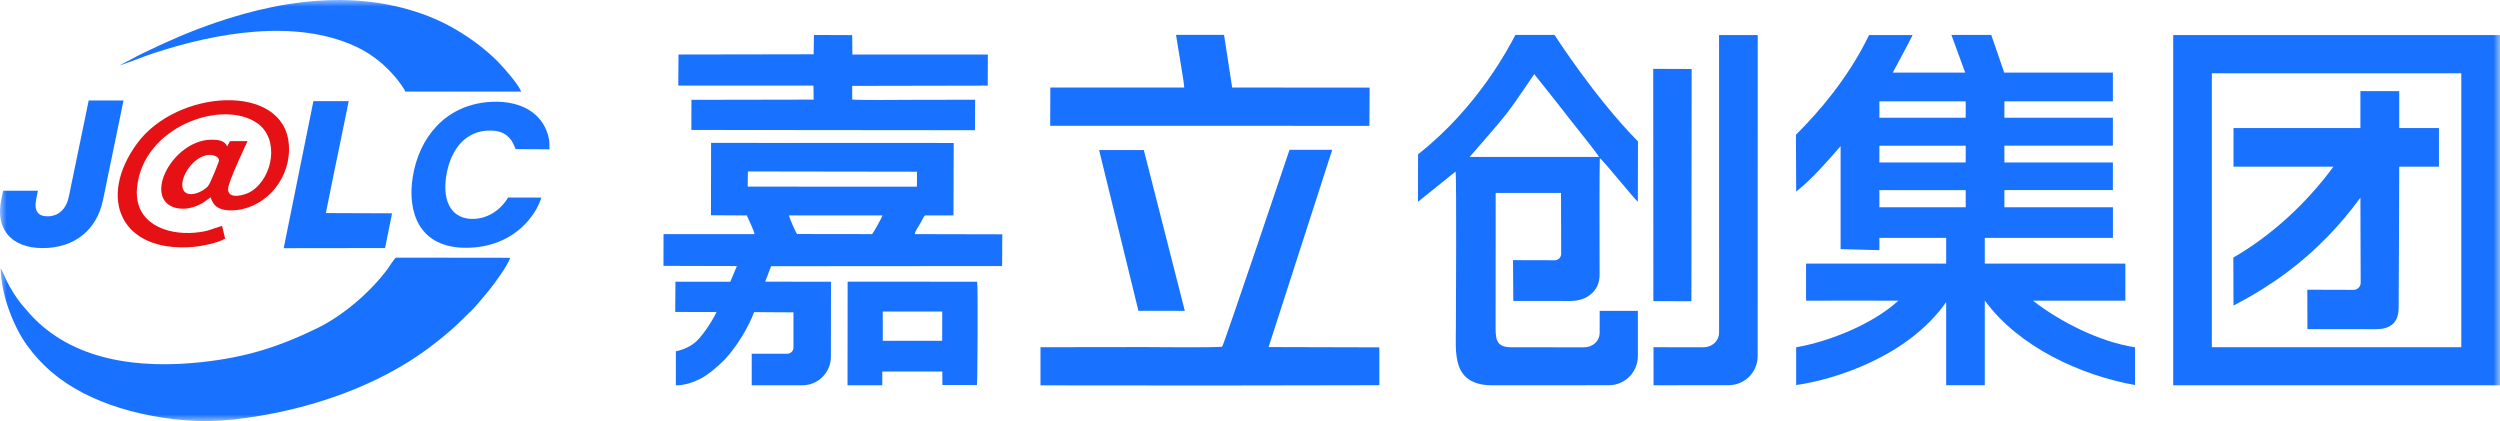
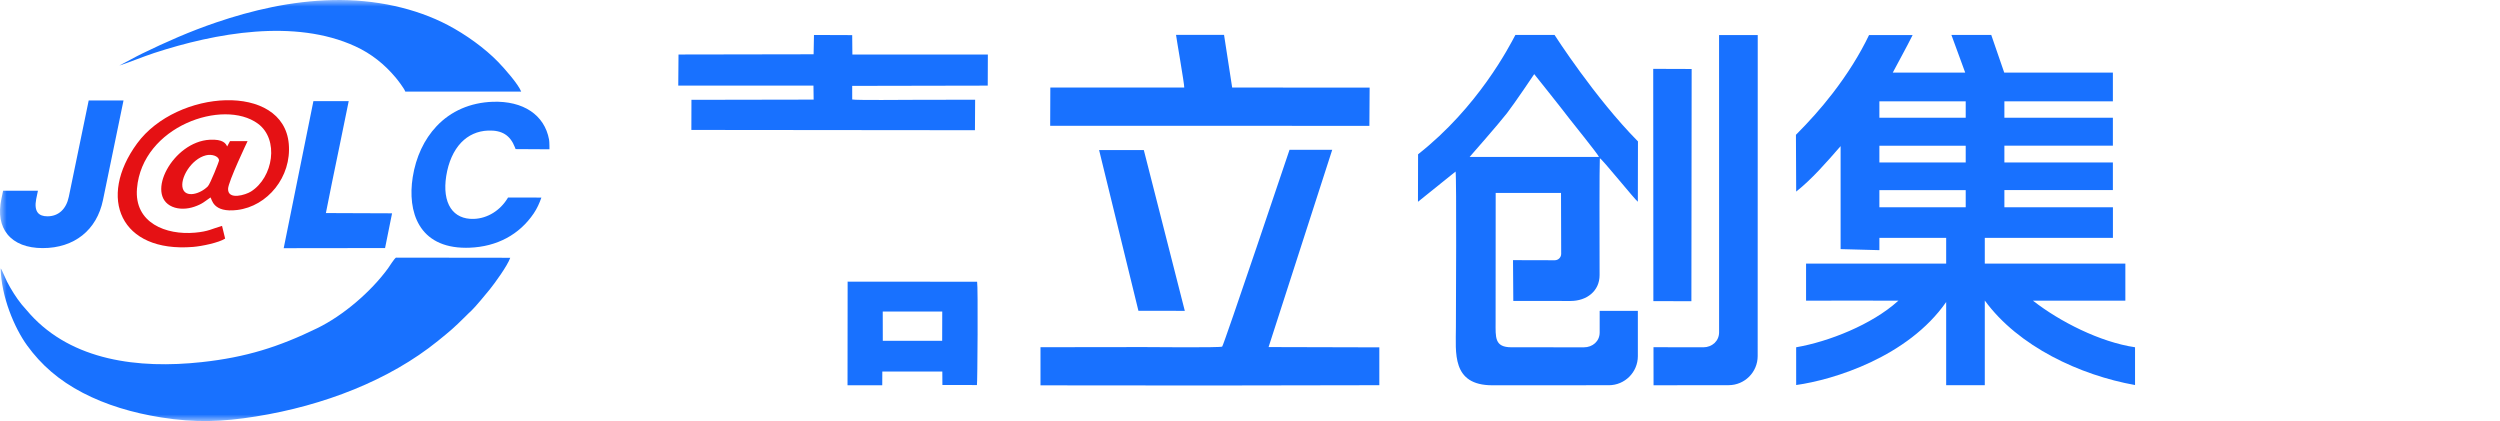
<svg xmlns="http://www.w3.org/2000/svg" xmlns:xlink="http://www.w3.org/1999/xlink" width="190px" height="32px" viewBox="0 0 190 32" version="1.1">
  <defs>
    <polygon id="path-1" points="0 0 190 0 190 32 0 32" />
  </defs>
  <g id="新官网" stroke="none" stroke-width="1" fill="none" fill-rule="evenodd">
    <g id="集团动态-软文" transform="translate(-240, -16)">
      <g id="编组" transform="translate(240, 16)">
        <mask id="mask-2" fill="white">
          <use xlink:href="#path-1" />
        </mask>
        <g id="Clip-2" />
        <path d="M142.833,8.947 L149.394,8.947 L149.394,7.699 L142.833,7.699 L142.833,8.947 Z M142.833,12.349 L149.394,12.349 L149.394,11.074 L142.833,11.074 L142.833,12.349 Z M142.833,15.752 L149.394,15.752 L149.394,14.448 L142.833,14.448 L142.833,15.752 Z M136.508,26.393 C138.991,25.965 142.261,24.667 144.231,22.892 C144.245,22.879 144.296,22.851 144.276,22.851 C141.86,22.837 139.678,22.851 137.261,22.851 L137.261,20.033 L147.909,20.033 L147.909,18.077 L142.833,18.077 L142.833,19.012 L139.886,18.933 L139.886,11.107 C138.764,12.394 137.715,13.6 136.51,14.561 L136.491,10.246 C137.497,9.235 138.396,8.237 139.27,7.104 C140.421,5.612 141.35,4.121 142.047,2.665 L145.359,2.665 C144.88,3.625 144.352,4.567 143.851,5.517 L149.355,5.517 L148.306,2.653 L151.334,2.653 L152.321,5.517 L160.579,5.517 L160.579,7.699 L152.333,7.699 L152.333,8.947 L160.579,8.947 L160.579,11.073 L152.333,11.073 L152.333,12.349 L160.579,12.349 L160.579,14.447 L152.333,14.447 L152.333,15.752 L160.582,15.752 L160.582,18.077 L150.844,18.077 L150.844,20.033 L161.527,20.033 L161.527,22.849 L154.509,22.85 C154.508,22.85 154.507,22.851 154.507,22.852 C154.507,22.855 154.527,22.868 154.535,22.874 C156.53,24.431 159.597,25.999 162.263,26.392 L162.263,29.263 C158.092,28.516 153.402,26.344 150.844,22.84 L150.844,29.276 L147.909,29.276 L147.909,22.954 C145.006,27.125 139.358,28.867 136.509,29.262 L136.508,26.393 Z" id="Fill-1" fill="#1871FF" mask="url(#mask-2)" />
-         <path d="M168.1,26.388 L187.058,26.388 L187.058,5.568 L168.1,5.568 L168.1,26.388 Z M179.412,21.484 C179.413,21.786 179.169,22.029 178.869,22.029 L175.355,22.019 L175.364,25.014 L180.563,25.017 C181.53,25.018 182.266,24.649 182.297,23.458 C182.315,20.217 182.337,15.901 182.341,12.666 L185.36,12.666 L185.36,9.735 L182.341,9.735 L182.341,6.924 L179.391,6.924 L179.391,9.735 L169.746,9.735 L169.746,12.666 L177.341,12.666 C175.328,15.407 172.681,17.876 169.733,19.574 L169.746,23.224 C172.531,21.767 176.133,19.48 179.391,15.023 L179.412,21.484 Z M165.164,29.282 L190,29.282 L190,2.665 L165.164,2.665 L165.164,29.282 Z" id="Fill-3" fill="#1871FF" mask="url(#mask-2)" />
        <path d="M0.049,20.396 C0.095,22.545 1.093,24.919 2.062,26.256 C3.125,27.721 4.467,28.905 6.296,29.857 C8.042,30.765 10.055,31.377 12.254,31.726 C14.854,32.138 16.887,32.063 19.455,31.651 C24.608,30.826 29.59,28.895 33.272,25.917 C34.23,25.142 34.485,24.929 35.359,24.063 C35.536,23.888 35.632,23.786 35.841,23.595 C36.104,23.356 36.99,22.283 37.226,21.99 C37.596,21.531 38.562,20.208 38.78,19.591 L30.094,19.58 C29.955,19.666 29.603,20.238 29.487,20.398 C28.183,22.185 26.072,23.987 24.113,24.941 C21.193,26.364 18.708,27.154 15.336,27.521 C10.501,28.049 5.489,27.402 2.298,23.887 L1.645,23.137 C1.216,22.601 0.856,22.023 0.53,21.398 L0.117,20.489 C0.11,20.479 0.101,20.467 0.095,20.458 C0.089,20.449 0.078,20.435 0.072,20.427 C0.067,20.419 0.058,20.406 0.049,20.396 Z" id="Fill-4" fill="#1871FF" mask="url(#mask-2)" />
        <path d="M9.069,4.982 C9.652,4.803 10.892,4.299 11.714,4.029 C16.384,2.501 22.402,1.405 27.003,3.521 C28.227,4.083 29.219,4.883 30.066,5.89 C30.234,6.09 30.712,6.711 30.803,6.96 L39.611,6.964 C39.403,6.415 38.379,5.246 37.877,4.726 C36.834,3.646 35.373,2.609 34.038,1.907 C31.597,0.623 28.517,-0.063 25.299,0.005 C22.147,0.073 19.141,0.782 16.411,1.712 C14.449,2.381 12.639,3.178 10.803,4.071 C10.21,4.359 9.609,4.712 9.069,4.982 Z" id="Fill-5" fill="#1871FF" mask="url(#mask-2)" />
        <path d="M17.11,18.133 L16.875,17.169 C16.106,17.384 15.868,17.59 14.807,17.684 C12.633,17.876 10.191,16.956 10.411,14.326 C10.807,9.584 16.979,7.476 19.597,9.394 C21.234,10.592 20.769,13.488 19.073,14.557 C18.669,14.811 17.321,15.232 17.333,14.358 C17.34,13.808 18.817,10.724 18.817,10.724 L17.482,10.725 L17.264,11.132 C17.158,10.898 16.95,10.571 15.953,10.62 C13.14,10.759 11.002,14.818 13.096,15.71 C13.612,15.93 14.24,15.893 14.765,15.713 C15.391,15.498 15.554,15.311 16,15.004 C16.111,15.14 16.172,16.185 18.029,15.959 C20.332,15.678 22.168,13.444 21.947,10.934 C21.537,6.26 13.441,6.776 10.418,10.904 C7.395,15.033 9.136,19.216 14.674,18.766 C15.341,18.712 16.639,18.441 17.11,18.133 Z M15.649,11.805 C16.074,11.699 16.598,11.844 16.651,12.176 C16.663,12.246 15.977,13.981 15.797,14.161 C15.21,14.751 14.116,15.054 13.892,14.332 C13.655,13.571 14.521,12.089 15.649,11.805 L15.649,11.805 Z" id="Fill-6" fill="#E51114" mask="url(#mask-2)" />
        <path d="M25.828,16.197 L24.769,16.192 L24.797,16.046 C24.987,15.047 25.422,12.946 25.806,11.091 C26.108,9.635 26.418,8.134 26.502,7.686 C25.927,7.69 24.256,7.686 23.819,7.685 L23.516,9.188 C22.929,12.088 21.759,17.87 21.561,18.862 C23.015,18.861 28.251,18.855 29.265,18.852 L29.797,16.212 C28.653,16.212 27.166,16.205 25.828,16.197" id="Fill-7" fill="#1871FF" mask="url(#mask-2)" />
        <path d="M6.741,7.636 L5.231,14.949 C5.036,15.896 4.443,16.44 3.605,16.44 C3.269,16.44 3.025,16.349 2.879,16.171 C2.704,15.958 2.659,15.601 2.749,15.14 L2.883,14.494 L0.235,14.494 L0.104,15.124 C-0.128,16.242 0.028,17.145 0.566,17.809 C1.122,18.493 2.048,18.855 3.245,18.855 C5.642,18.855 7.355,17.491 7.826,15.207 L9.387,7.636 L6.741,7.636 Z" id="Fill-8" fill="#1871FF" mask="url(#mask-2)" />
        <path d="M38.612,15.01 L38.572,15.075 C38.02,15.982 37.063,16.604 36.004,16.636 C35.225,16.66 34.622,16.375 34.253,15.819 C33.87,15.24 33.753,14.394 33.914,13.372 C34.082,12.317 34.472,11.443 35.042,10.842 C35.586,10.27 36.297,9.952 37.097,9.924 C38.146,9.884 38.772,10.275 39.129,11.185 L39.185,11.331 L41.759,11.346 C41.759,11.346 41.763,10.793 41.729,10.609 C41.38,8.723 39.759,7.656 37.447,7.735 C35.741,7.797 34.264,8.44 33.177,9.594 C32.235,10.595 31.609,11.933 31.367,13.464 C30.954,16.085 31.812,18.831 35.412,18.831 C35.5,18.831 35.589,18.829 35.68,18.826 C37.766,18.751 39.473,17.832 40.565,16.217 C40.814,15.848 41,15.438 41.146,15.016 L38.612,15.01 Z" id="Fill-9" fill="#1871FF" mask="url(#mask-2)" />
        <path d="M79.077,26.388 L79.077,29.286 C79.077,29.286 91.436,29.297 91.957,29.297 C92.671,29.297 104.829,29.275 104.829,29.275 L104.829,26.399 L96.412,26.377 L101.249,11.386 L98.005,11.383 C98.005,11.383 92.994,26.271 92.886,26.341 C92.74,26.435 87.329,26.378 86.891,26.378 C86.261,26.378 79.077,26.388 79.077,26.388 Z" id="Fill-10" fill="#1871FF" mask="url(#mask-2)" />
-         <path d="M54.032,16.358 L56.756,16.372 C56.888,16.667 57.308,17.529 57.342,17.792 L50.429,17.794 L50.423,20.205 L56.003,20.22 L55.505,21.41 L51.334,21.409 L51.317,23.707 L54.45,23.715 C54.396,23.912 53.61,25.275 52.957,25.909 C52.304,26.544 51.367,26.696 51.367,26.696 L51.366,29.281 C51.366,29.281 52.164,29.343 53.256,28.769 C53.606,28.585 53.925,28.349 54.229,28.098 C54.576,27.809 54.903,27.516 55.164,27.231 C55.925,26.398 56.832,25.002 57.314,23.721 L60.303,23.738 L60.303,26.414 C60.303,26.675 60.093,26.884 59.832,26.884 L57.131,26.884 L57.131,29.281 L60.979,29.281 C62.176,29.281 63.147,28.311 63.148,27.111 C63.151,24.854 63.155,21.619 63.155,21.411 L58.155,21.408 L58.603,20.232 L76.159,20.219 L76.175,17.808 L69.521,17.793 C69.565,17.541 69.769,17.286 69.895,17.057 C69.969,16.924 70.025,16.82 70.087,16.708 C70.179,16.543 70.226,16.398 70.349,16.371 L72.464,16.37 L72.482,10.866 L54.043,10.859 L54.032,16.358 Z M56.826,14.182 L56.838,13.03 L69.693,13.05 L69.685,14.189 L56.826,14.182 Z M60.579,17.785 C60.46,17.641 59.996,16.586 59.966,16.371 L67.066,16.372 C67.024,16.541 66.391,17.675 66.279,17.793 L60.579,17.785 Z" id="Fill-11" fill="#1871FF" mask="url(#mask-2)" />
        <path d="M61.834,4.125 L51.567,4.143 L51.548,6.507 L61.823,6.508 L61.837,7.57 L52.55,7.587 L52.544,9.875 L74.096,9.896 L74.11,7.578 C73.163,7.579 70.531,7.587 69.444,7.587 C68.846,7.587 65.023,7.627 64.768,7.56 L64.767,6.527 L75.068,6.507 L75.077,4.144 L64.781,4.142 L64.767,2.669 L61.862,2.658 L61.834,4.125 Z" id="Fill-12" fill="#1871FF" mask="url(#mask-2)" />
        <path d="M89.379,2.652 C89.386,2.802 90.018,6.399 90.003,6.653 L79.825,6.655 L79.814,9.561 L104.073,9.564 L104.092,6.657 L93.645,6.654 L93.028,2.652 C93.028,2.652 89.379,2.652 89.379,2.652" id="Fill-13" fill="#1871FF" mask="url(#mask-2)" />
        <path d="M71.623,29.26 L74.247,29.263 C74.288,29.162 74.337,21.733 74.261,21.412 L64.42,21.404 L64.412,29.278 L67.051,29.282 L67.056,28.239 L71.616,28.239 L71.623,29.26 Z M67.088,23.679 L71.611,23.679 L71.605,25.9 L67.093,25.9 L67.088,23.679 Z" id="Fill-14" fill="#1871FF" mask="url(#mask-2)" />
        <polygon id="Fill-15" fill="#1871FF" mask="url(#mask-2)" points="125.656 22.885 128.546 22.892 128.566 5.243 125.645 5.233" />
        <polygon id="Fill-16" fill="#1871FF" mask="url(#mask-2)" points="83.532 11.407 86.52 23.62 90.045 23.624 86.931 11.407" />
        <path d="M133.588,2.665 L130.649,2.663 L130.651,25.255 C130.651,25.915 130.123,26.389 129.464,26.394 L125.665,26.388 L125.67,29.28 L131.378,29.273 C132.596,29.272 133.583,28.281 133.583,27.061 L133.588,2.665 Z" id="Fill-17" fill="#1871FF" mask="url(#mask-2)" />
        <path d="M121.575,25.27 C121.575,25.934 121.039,26.396 120.377,26.396 L114.867,26.393 C113.573,26.393 113.666,25.638 113.666,24.461 L113.672,14.662 L118.637,14.662 L118.65,19.289 C118.651,19.56 118.432,19.78 118.161,19.779 L114.989,19.771 L115.011,22.871 L119.36,22.874 C120.582,22.875 121.572,22.127 121.569,20.902 C121.561,17.95 121.553,12.772 121.587,12.026 C121.759,12.077 124.239,15.162 124.476,15.332 L124.485,10.747 C121.186,7.407 118.146,2.655 118.146,2.655 L115.17,2.655 C114.697,3.55 112.342,8.134 107.774,11.726 C107.766,13.126 107.765,15.337 107.765,15.337 L110.624,13.037 C110.707,13.539 110.649,23.63 110.649,24.876 C110.649,26.779 110.299,29.281 113.419,29.281 L122.271,29.277 C123.489,29.277 124.477,28.286 124.477,27.064 L124.477,23.624 L121.575,23.624 L121.575,25.27 Z M111.69,11.929 C111.69,11.929 113.911,9.401 114.524,8.609 C115.111,7.851 116.601,5.633 116.601,5.633 C116.601,5.633 118.688,8.242 119.265,9.006 C119.484,9.296 121.427,11.69 121.524,11.929 L111.69,11.929 Z" id="Fill-18" fill="#1871FF" mask="url(#mask-2)" />
      </g>
    </g>
  </g>
</svg>